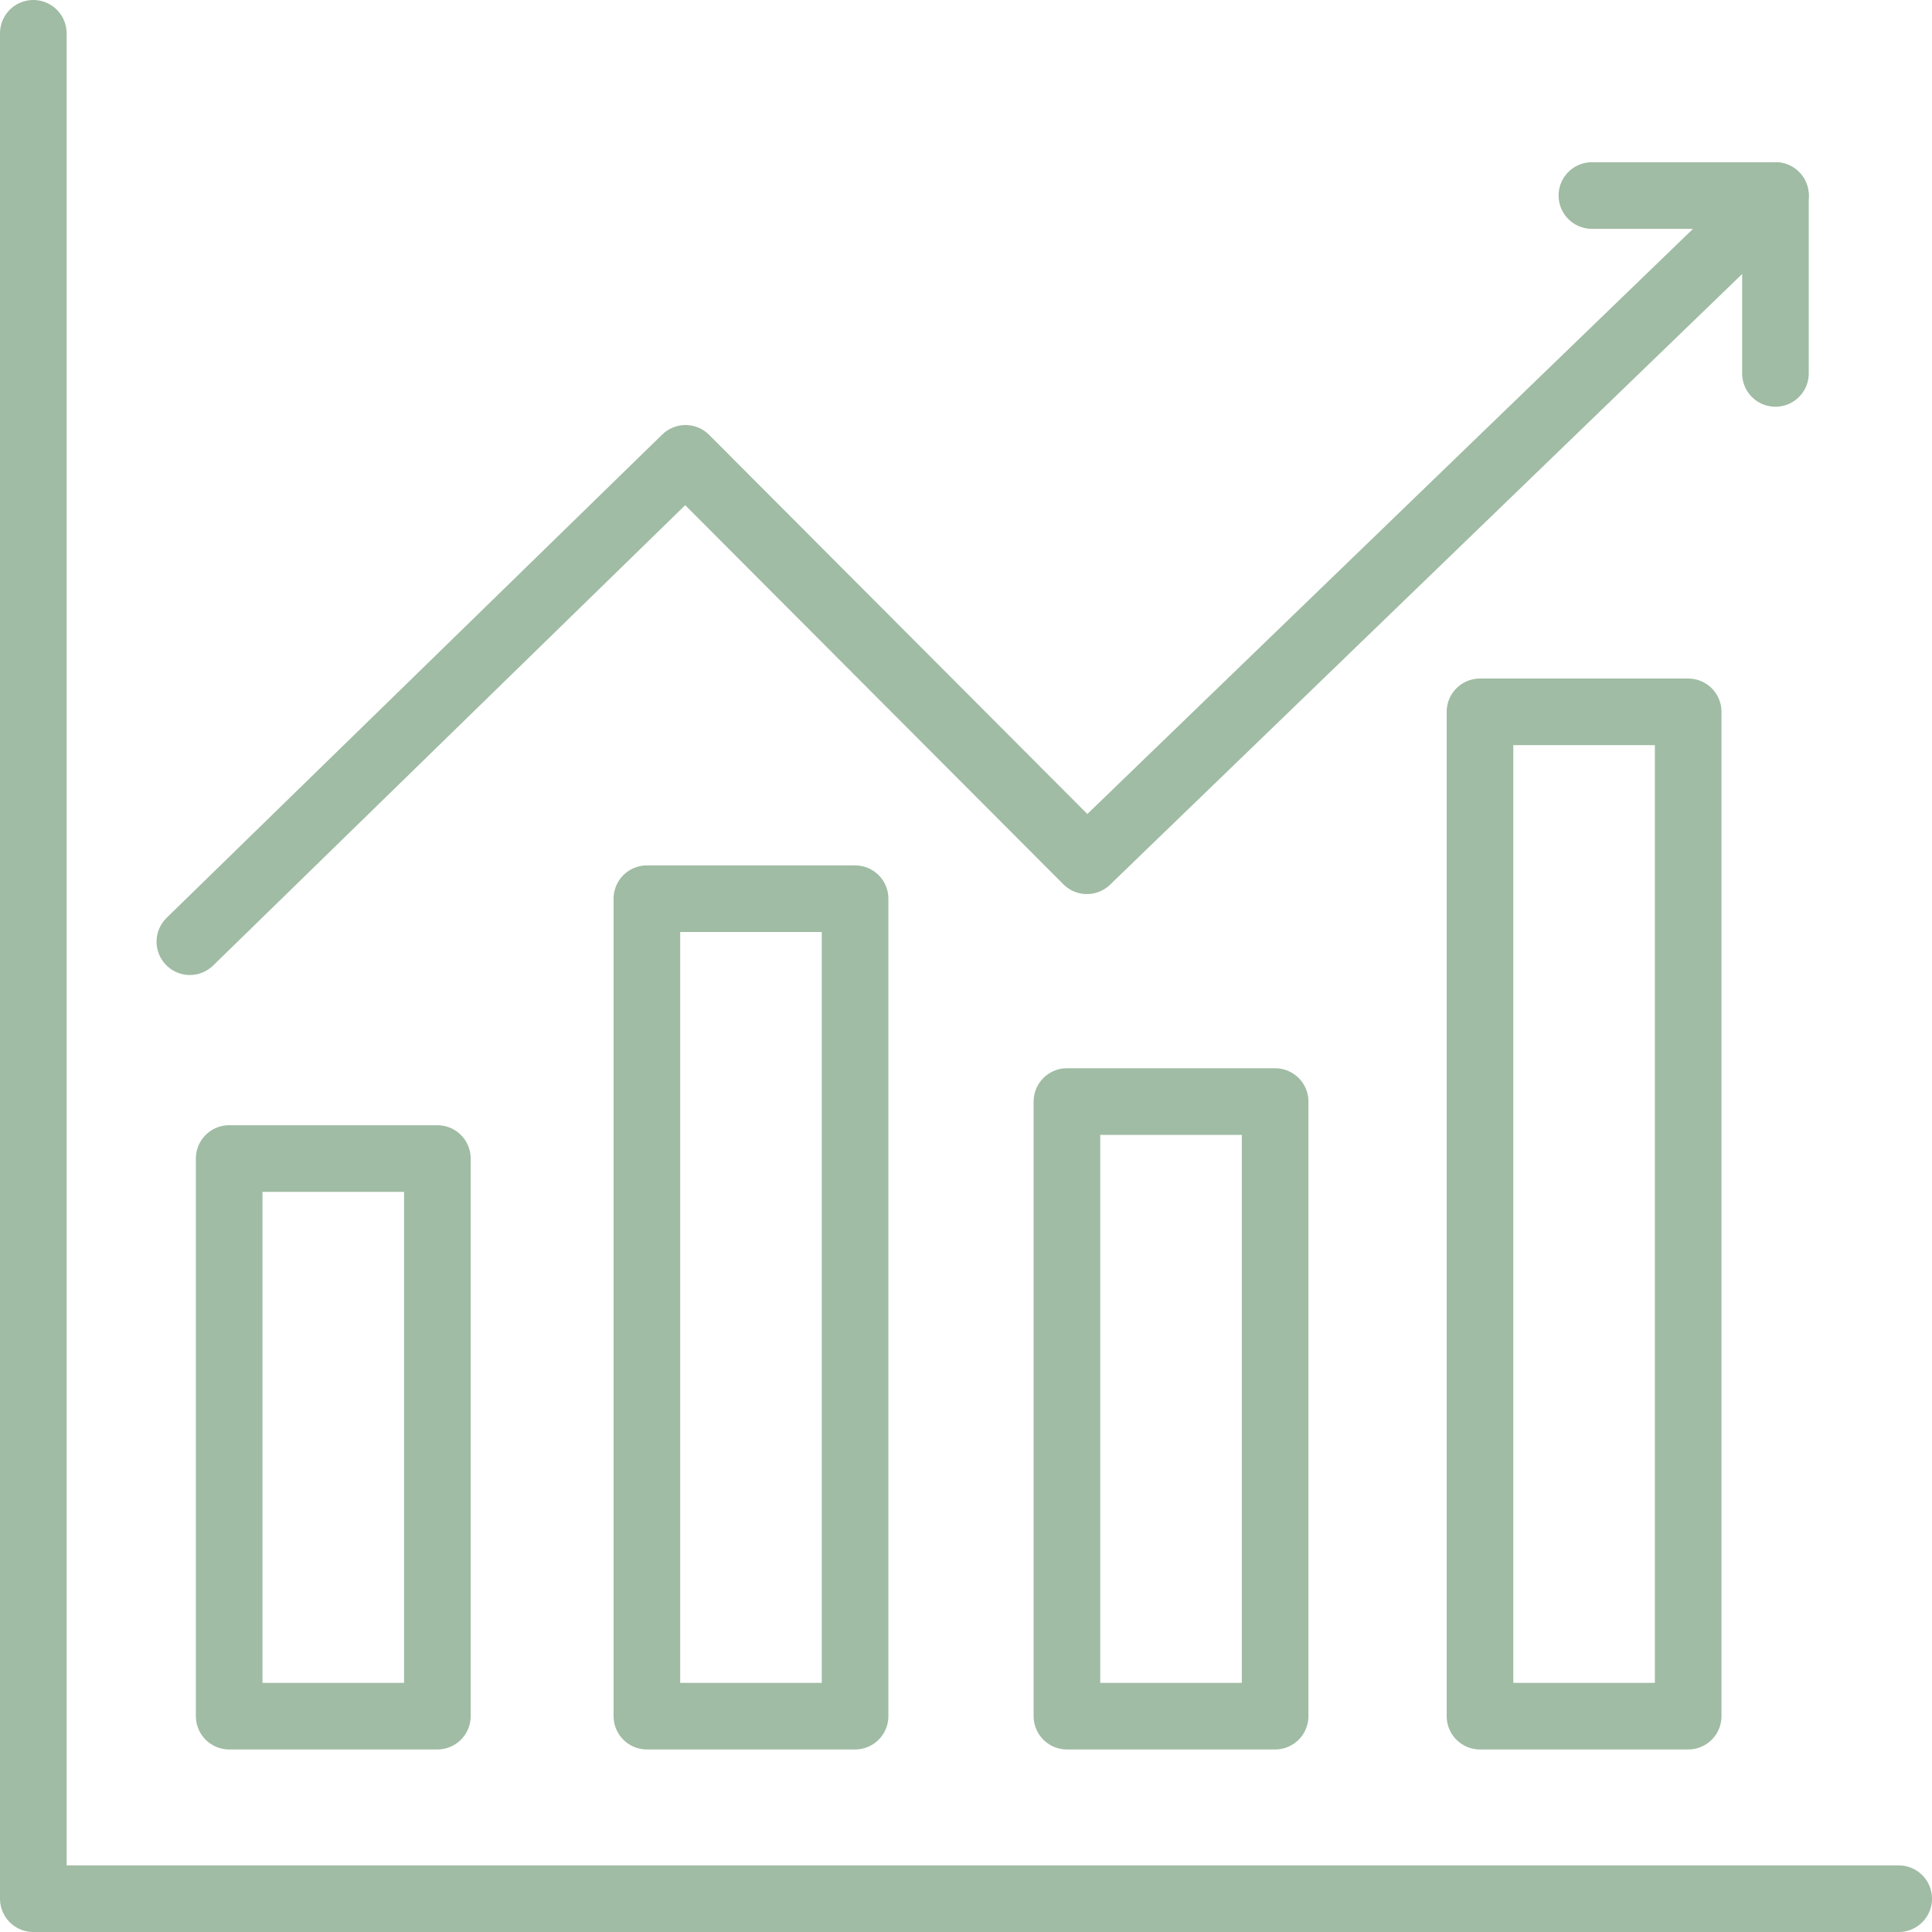
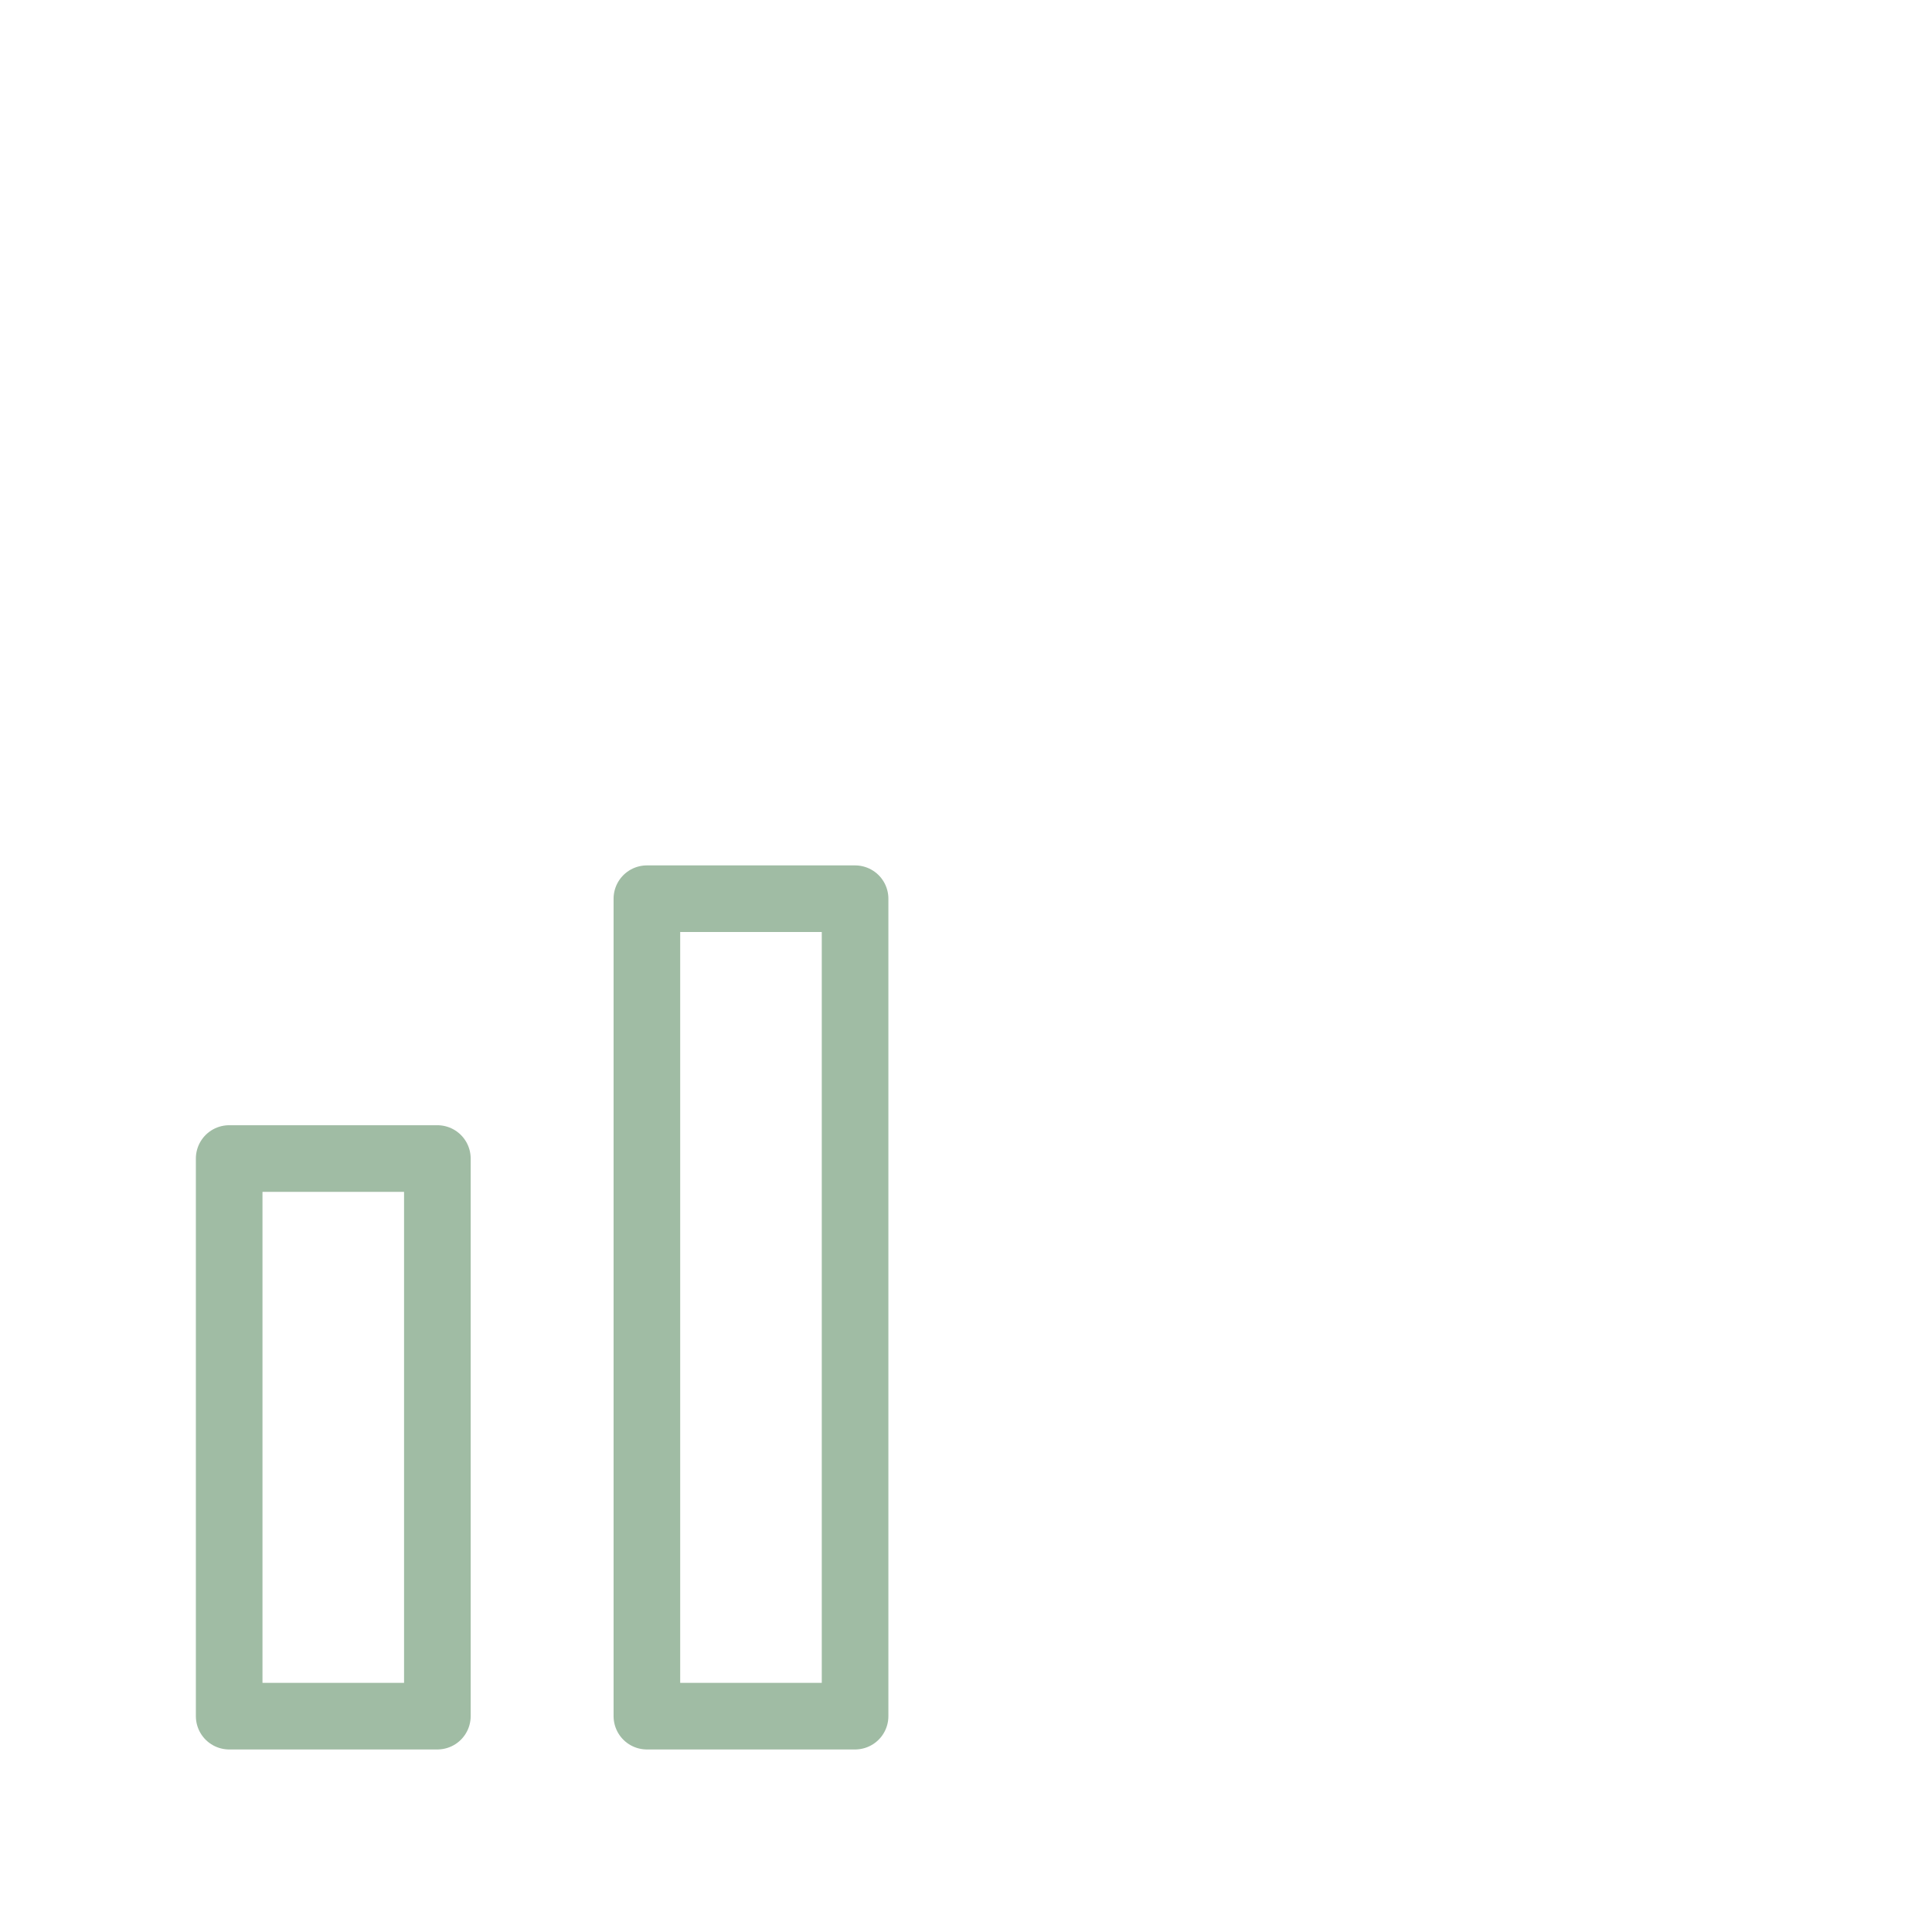
<svg xmlns="http://www.w3.org/2000/svg" viewBox="0 0 58 58">
  <defs>
    <style>.cls-1{fill:none;stroke:#a0bca4;stroke-linecap:round;stroke-linejoin:round;stroke-width:2px;}</style>
  </defs>
  <title>resultados fisicos y mentales</title>
  <g id="Capa_2" data-name="Capa 2">
    <g id="icons">
      <g id="results">
-         <polyline class="cls-1" points="1 1 1 57 57 57" />
-         <polyline class="cls-1" points="5.7 28.27 20.58 13.76 32.63 25.84 53.3 5.87 47.79 5.87" />
-         <line class="cls-1" x1="53.3" y1="11.21" x2="53.3" y2="5.87" />
        <rect class="cls-1" x="6.88" y="34.78" width="6.25" height="16.74" />
        <rect class="cls-1" x="19.42" y="26.98" width="6.25" height="24.54" />
-         <rect class="cls-1" x="32.03" y="33.07" width="6.25" height="18.45" />
-         <rect class="cls-1" x="44.43" y="21.37" width="6.25" height="30.15" />
      </g>
    </g>
  </g>
</svg>